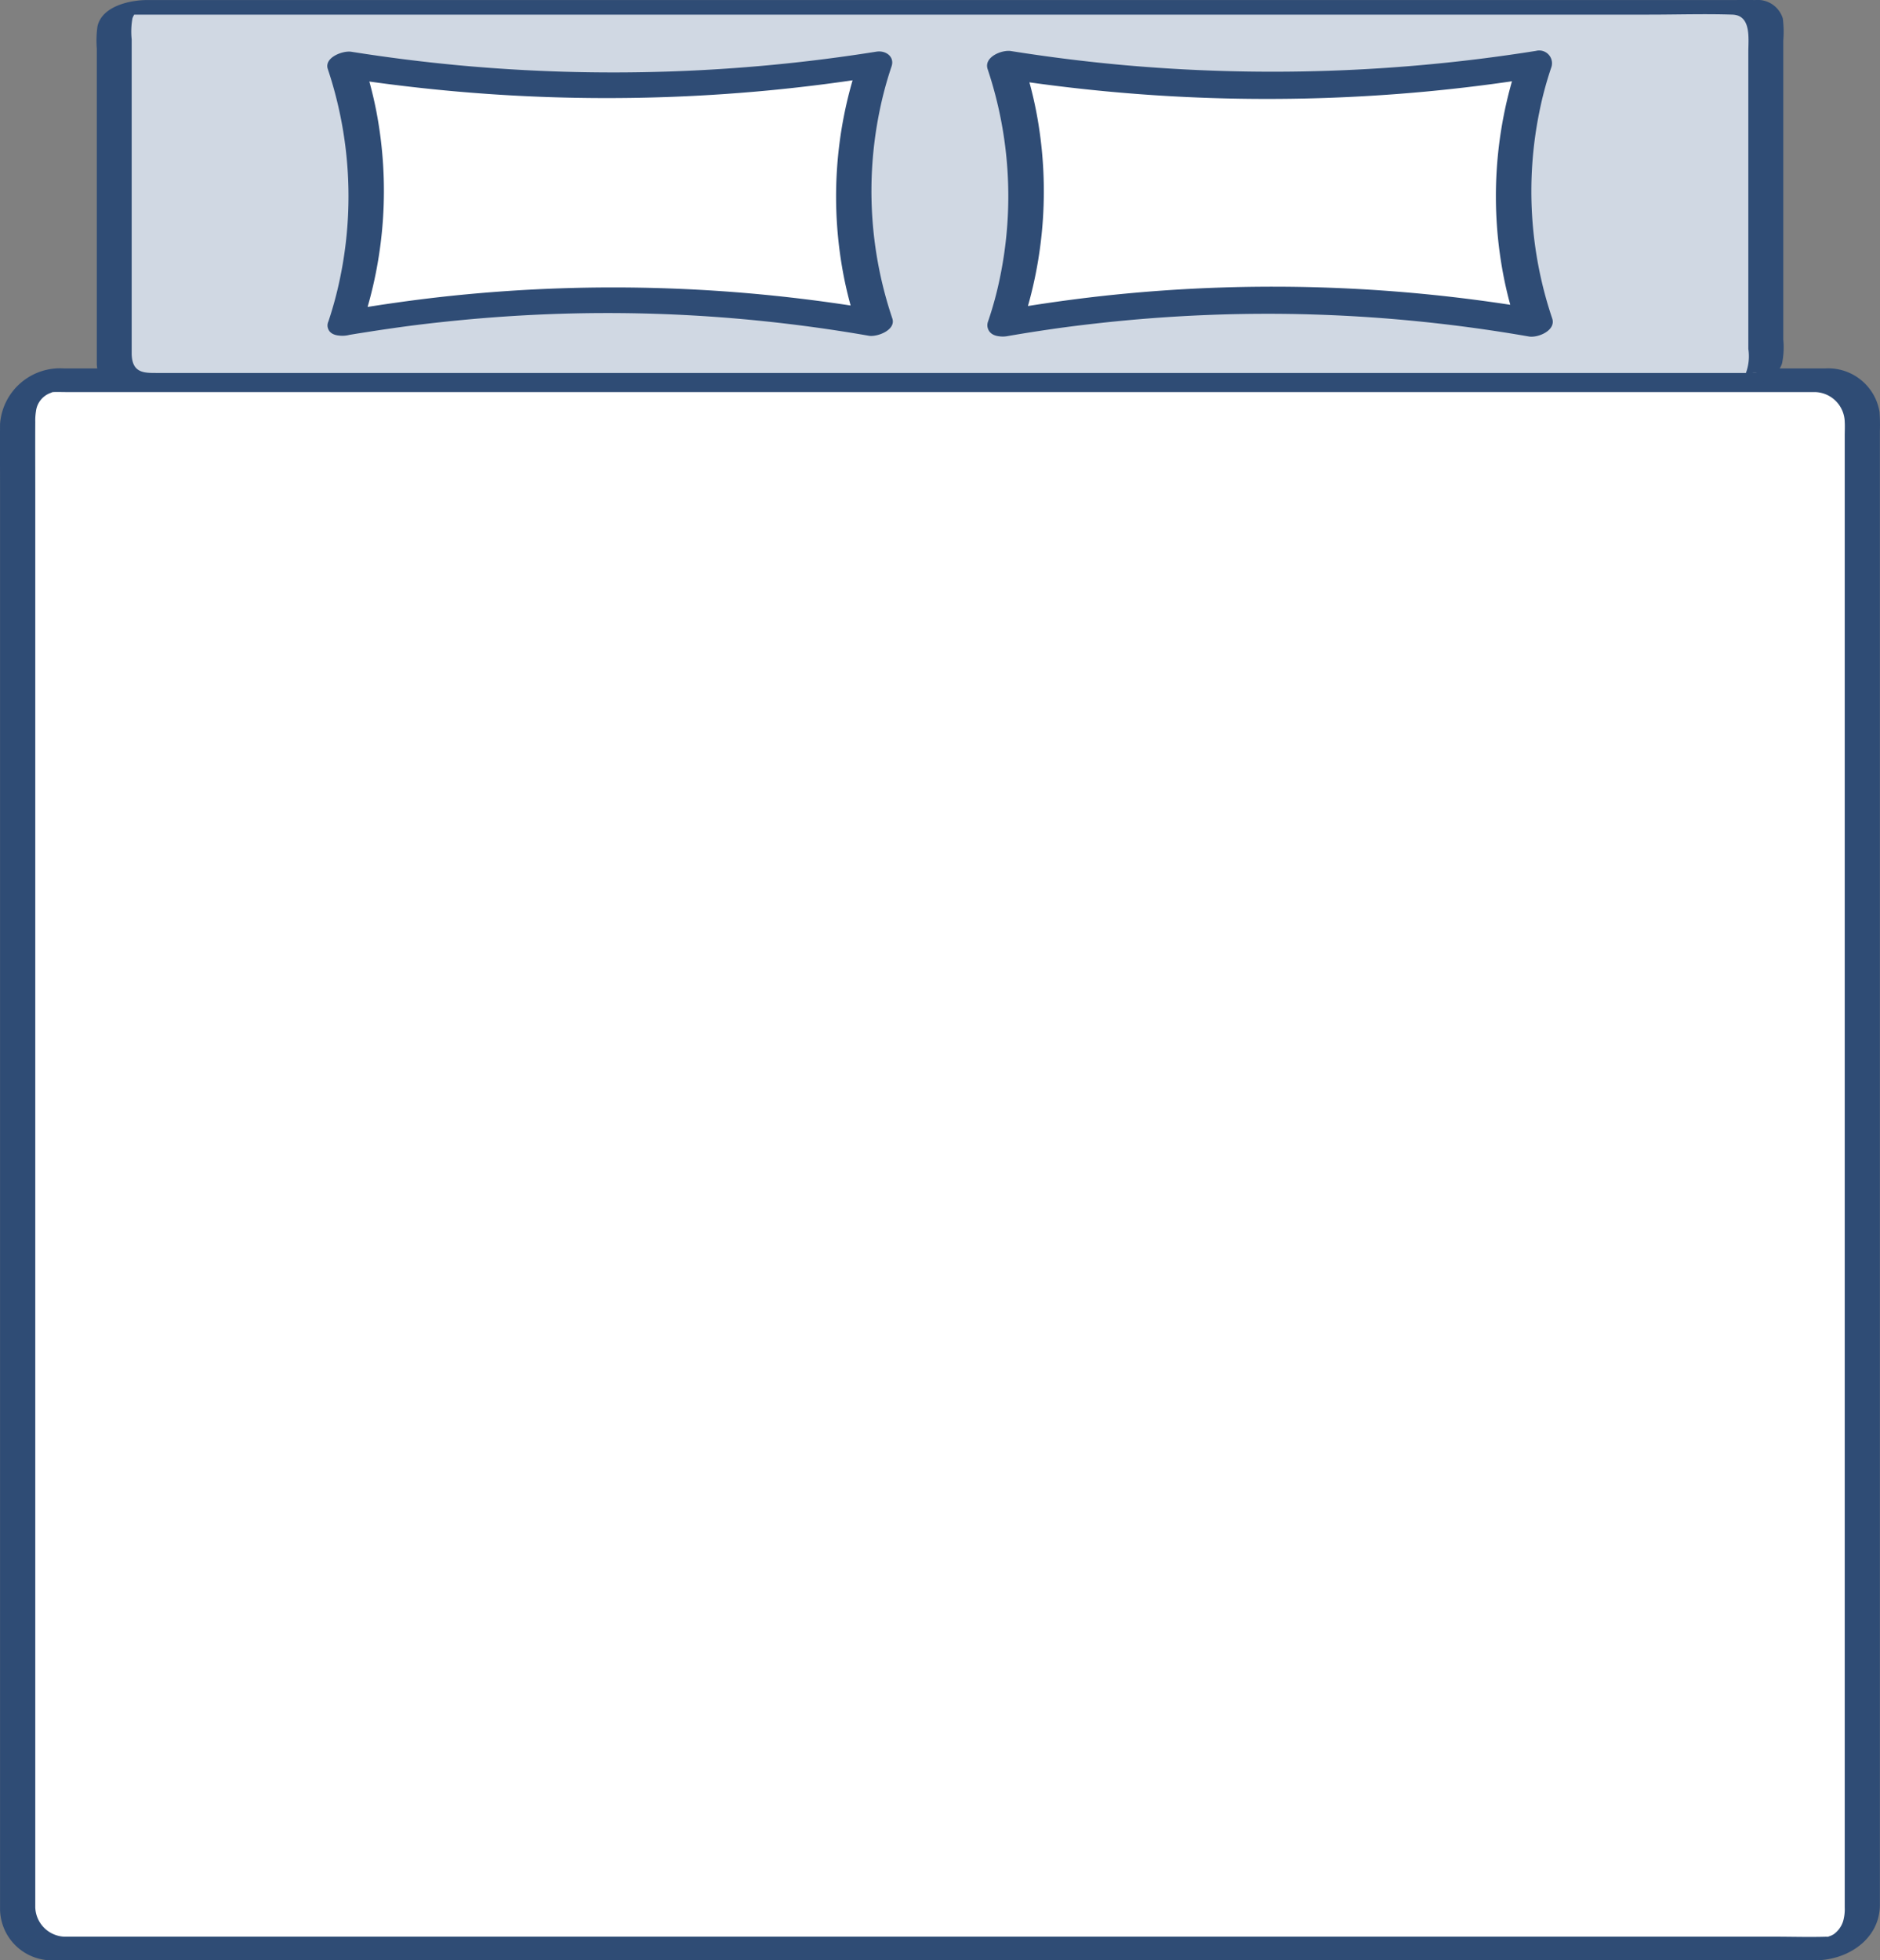
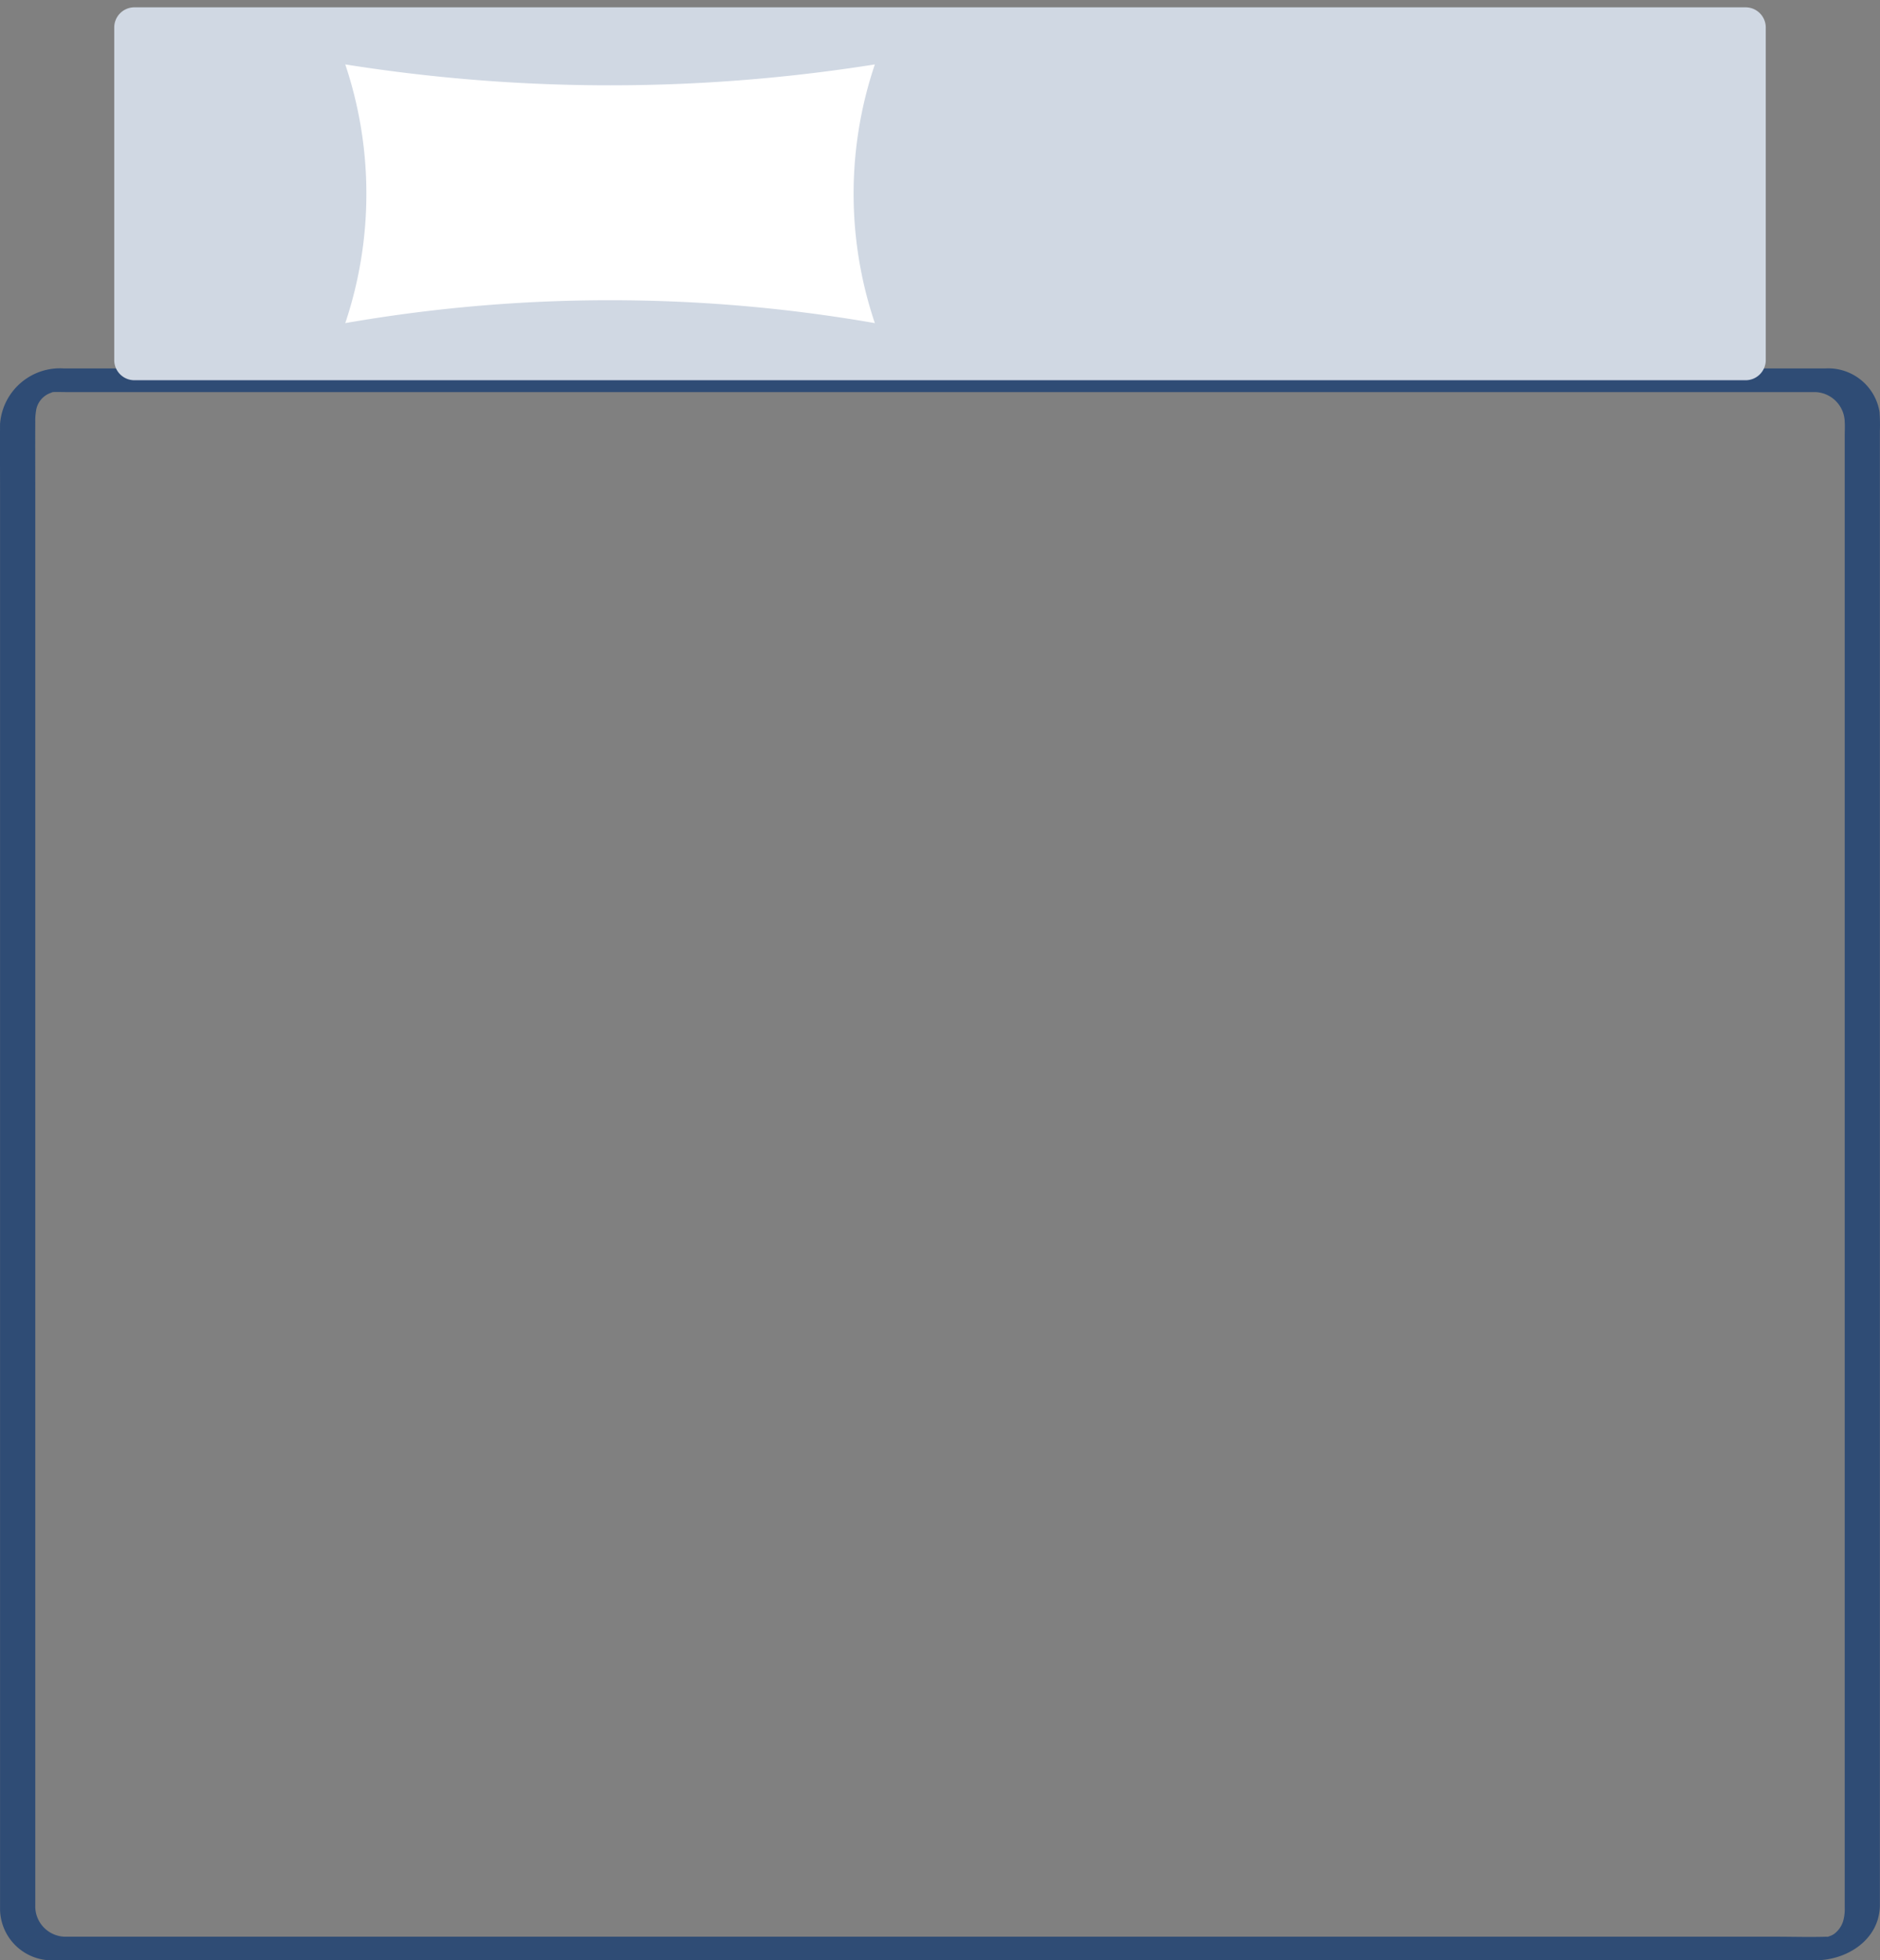
<svg xmlns="http://www.w3.org/2000/svg" width="108.716" height="113.337" viewBox="0 0 108.716 113.337">
  <rect x="0" y="0" width="108.716" height="113.337" fill="#808080" stroke="none" />
  <g id="Group_6686" data-name="Group 6686" transform="translate(65.192 -1201.276)">
-     <path id="Path_2633" data-name="Path 2633" d="M1261.022,179.062V93.041a2.324,2.324,0,0,1,2.324-2.324h102.026a2.324,2.324,0,0,1,2.323,2.324v86.022a2.324,2.324,0,0,1-2.323,2.324H1263.345a2.324,2.324,0,0,1-2.324-2.324" transform="translate(-1325.192 1132.545)" fill="#fff" />
    <path id="Path_2634" data-name="Path 2634" d="M1259.39,177.2V95.34c0-1.336-.007-2.672,0-4.008a3.286,3.286,0,0,1,.04-.589,1.289,1.289,0,0,1,1.014-1.112c-.132.024-.138,0-.071,0,.306-.014.615,0,.921,0H1362.1c.082,0,.164,0,.245,0a1.764,1.764,0,0,1,1.681,1.735c.015.259,0,.524,0,.783v83.791c0,.437,0,.874,0,1.31a2.511,2.511,0,0,1-.095.8,1.469,1.469,0,0,1-.539.744,1.162,1.162,0,0,1-.269.123c-.144.062-.193.029-.041.021-.017,0-.035,0-.052,0-1.017.033-2.041,0-3.058,0h-98.651c-.082,0-.164,0-.245,0a1.758,1.758,0,0,1-1.687-1.734c-.015-.482-.488-.626-.913-.588-.344.03-1.138.3-1.123.774a3,3,0,0,0,3.157,2.912c.427,0,.853,0,1.28,0h97.729q1.41,0,2.819,0c1.833,0,3.7-1.2,3.722-3.182,0-.4,0-.81,0-1.214V91.863a10.712,10.712,0,0,0-.02-1.083,3.009,3.009,0,0,0-3.163-2.516c-1.25,0-2.5,0-3.751,0h-98.057a3.477,3.477,0,0,0-3.716,3.2c-.01,1.288,0,2.576,0,3.865v82.053c0,.989,2.035.642,2.035-.185" transform="translate(-1322.542 1134.316)" fill="#2f4c75" />
    <path id="Path_2635" data-name="Path 2635" d="M1281.074,33.683V14.454a1.166,1.166,0,0,1,1.166-1.166h93.172a1.166,1.166,0,0,1,1.166,1.166V33.683a1.166,1.166,0,0,1-1.166,1.166H1282.24a1.166,1.166,0,0,1-1.166-1.166" transform="translate(-1339.66 1188.412)" fill="#d0d8e3" />
-     <path id="Path_2636" data-name="Path 2636" d="M1279.426,32.314V14.046a4.324,4.324,0,0,1,.047-1.234,2.049,2.049,0,0,1,.16-.308l.084-.084q-1.189.19-.784.19h.041c.054,0,.109,0,.163,0h88.044c1.6,0,3.209-.052,4.807,0,1.11.036.925,1.387.925,2.162V31.938a2.8,2.8,0,0,1-.146,1.409c-.278.438-.124-.078.632-.017-.014,0-.027,0-.041,0-.055,0-.111,0-.166,0h-92.3c-.72,0-1.408.016-1.463-1.016-.02-.373-2.048-.033-2.018.541.067,1.232,1.225,1.317,2.16,1.317h92.459c.979-.005,2.474-.319,2.832-1.393a4.606,4.606,0,0,0,.072-1.381V14.114a6.2,6.2,0,0,0-.027-1.279,1.517,1.517,0,0,0-1.6-1.067c-.52-.007-1.041,0-1.561,0h-89.971c-.49,0-.98,0-1.471,0-1,.006-2.583.355-2.855,1.511a5.922,5.922,0,0,0-.04,1.307V32.855c0,.343,2.018.052,2.018-.541" transform="translate(-1337.003 1189.511)" fill="#2f4c75" />
    <path id="Path_2637" data-name="Path 2637" d="M1329.05,40.1a23.523,23.523,0,0,0,0-14.958,97.694,97.694,0,0,0,14.839,1.208,97.694,97.694,0,0,0,15.786-1.208,23.368,23.368,0,0,0,0,14.958,89.252,89.252,0,0,0-30.626,0" transform="translate(-1374.276 1179.858)" fill="#fff" />
-     <path id="Path_2638" data-name="Path 2638" d="M1327.322,38.273a24.378,24.378,0,0,0,.833-12.358,23.7,23.7,0,0,0-.788-2.986l-1.358,1a99.039,99.039,0,0,0,24.672.788q3.118-.292,6.213-.783l-.875-.853a24.168,24.168,0,0,0-.789,12.6,23.428,23.428,0,0,0,.745,2.744l1.358-1a90.6,90.6,0,0,0-24.706-.86c-2.162.223-4.313.531-6.455.9-.4.07-.947.5-.824.961.137.512.8.489,1.194.42.343-.06-.2.033.145-.025l.318-.053.643-.1q.714-.113,1.431-.214,1.383-.2,2.771-.348,3.067-.336,6.153-.461a87.4,87.4,0,0,1,12.57.4q3.044.317,6.061.842c.484.084,1.584-.332,1.358-1a23.055,23.055,0,0,1-.745-11.958,21.341,21.341,0,0,1,.7-2.615c.189-.56-.329-.939-.875-.853a96.876,96.876,0,0,1-24.085.795q-3.152-.293-6.281-.789c-.484-.077-1.584.326-1.358,1a23.218,23.218,0,0,1,.7,12.126,21.7,21.7,0,0,1-.659,2.446c-.368,1.1,1.645,1.082,1.929.231" transform="translate(-1371.583 1181.802)" fill="#2f4c75" />
-     <path id="Path_2639" data-name="Path 2639" d="M1466.085,40.1a23.523,23.523,0,0,0,0-14.958,97.7,97.7,0,0,0,14.839,1.208,97.694,97.694,0,0,0,15.786-1.208,23.37,23.37,0,0,0,0,14.958,89.252,89.252,0,0,0-30.626,0" transform="translate(-1473.151 1179.858)" fill="#fff" />
-     <path id="Path_2640" data-name="Path 2640" d="M1464.355,38.181a24.432,24.432,0,0,0,.826-12.382,23.663,23.663,0,0,0-.788-2.986l-1.347,1.045a99.056,99.056,0,0,0,24.675.793q3.118-.292,6.212-.783l-.894-.924a24.229,24.229,0,0,0-.783,12.624,23.443,23.443,0,0,0,.745,2.744l1.347-1.045a90.6,90.6,0,0,0-24.707-.864c-2.162.222-4.314.529-6.455.9-.429.074-.937.539-.811,1.009.141.527.782.542,1.207.468.781-.135,1.608-.266,2.536-.4s1.845-.246,2.771-.348q3.067-.337,6.153-.461a87.387,87.387,0,0,1,12.569.4q3.044.317,6.061.842c.521.09,1.582-.347,1.347-1.045a23.017,23.017,0,0,1-.742-11.945,20.554,20.554,0,0,1,.7-2.6.739.739,0,0,0-.894-.924,96.922,96.922,0,0,1-24.084.8q-3.152-.293-6.28-.79c-.521-.082-1.582.341-1.347,1.045a23.187,23.187,0,0,1,.7,12.114,20.252,20.252,0,0,1-.662,2.435c-.379,1.136,1.637,1.193,1.942.279" transform="translate(-1470.451 1181.919)" fill="#2f4c75" />
  </g>
</svg>